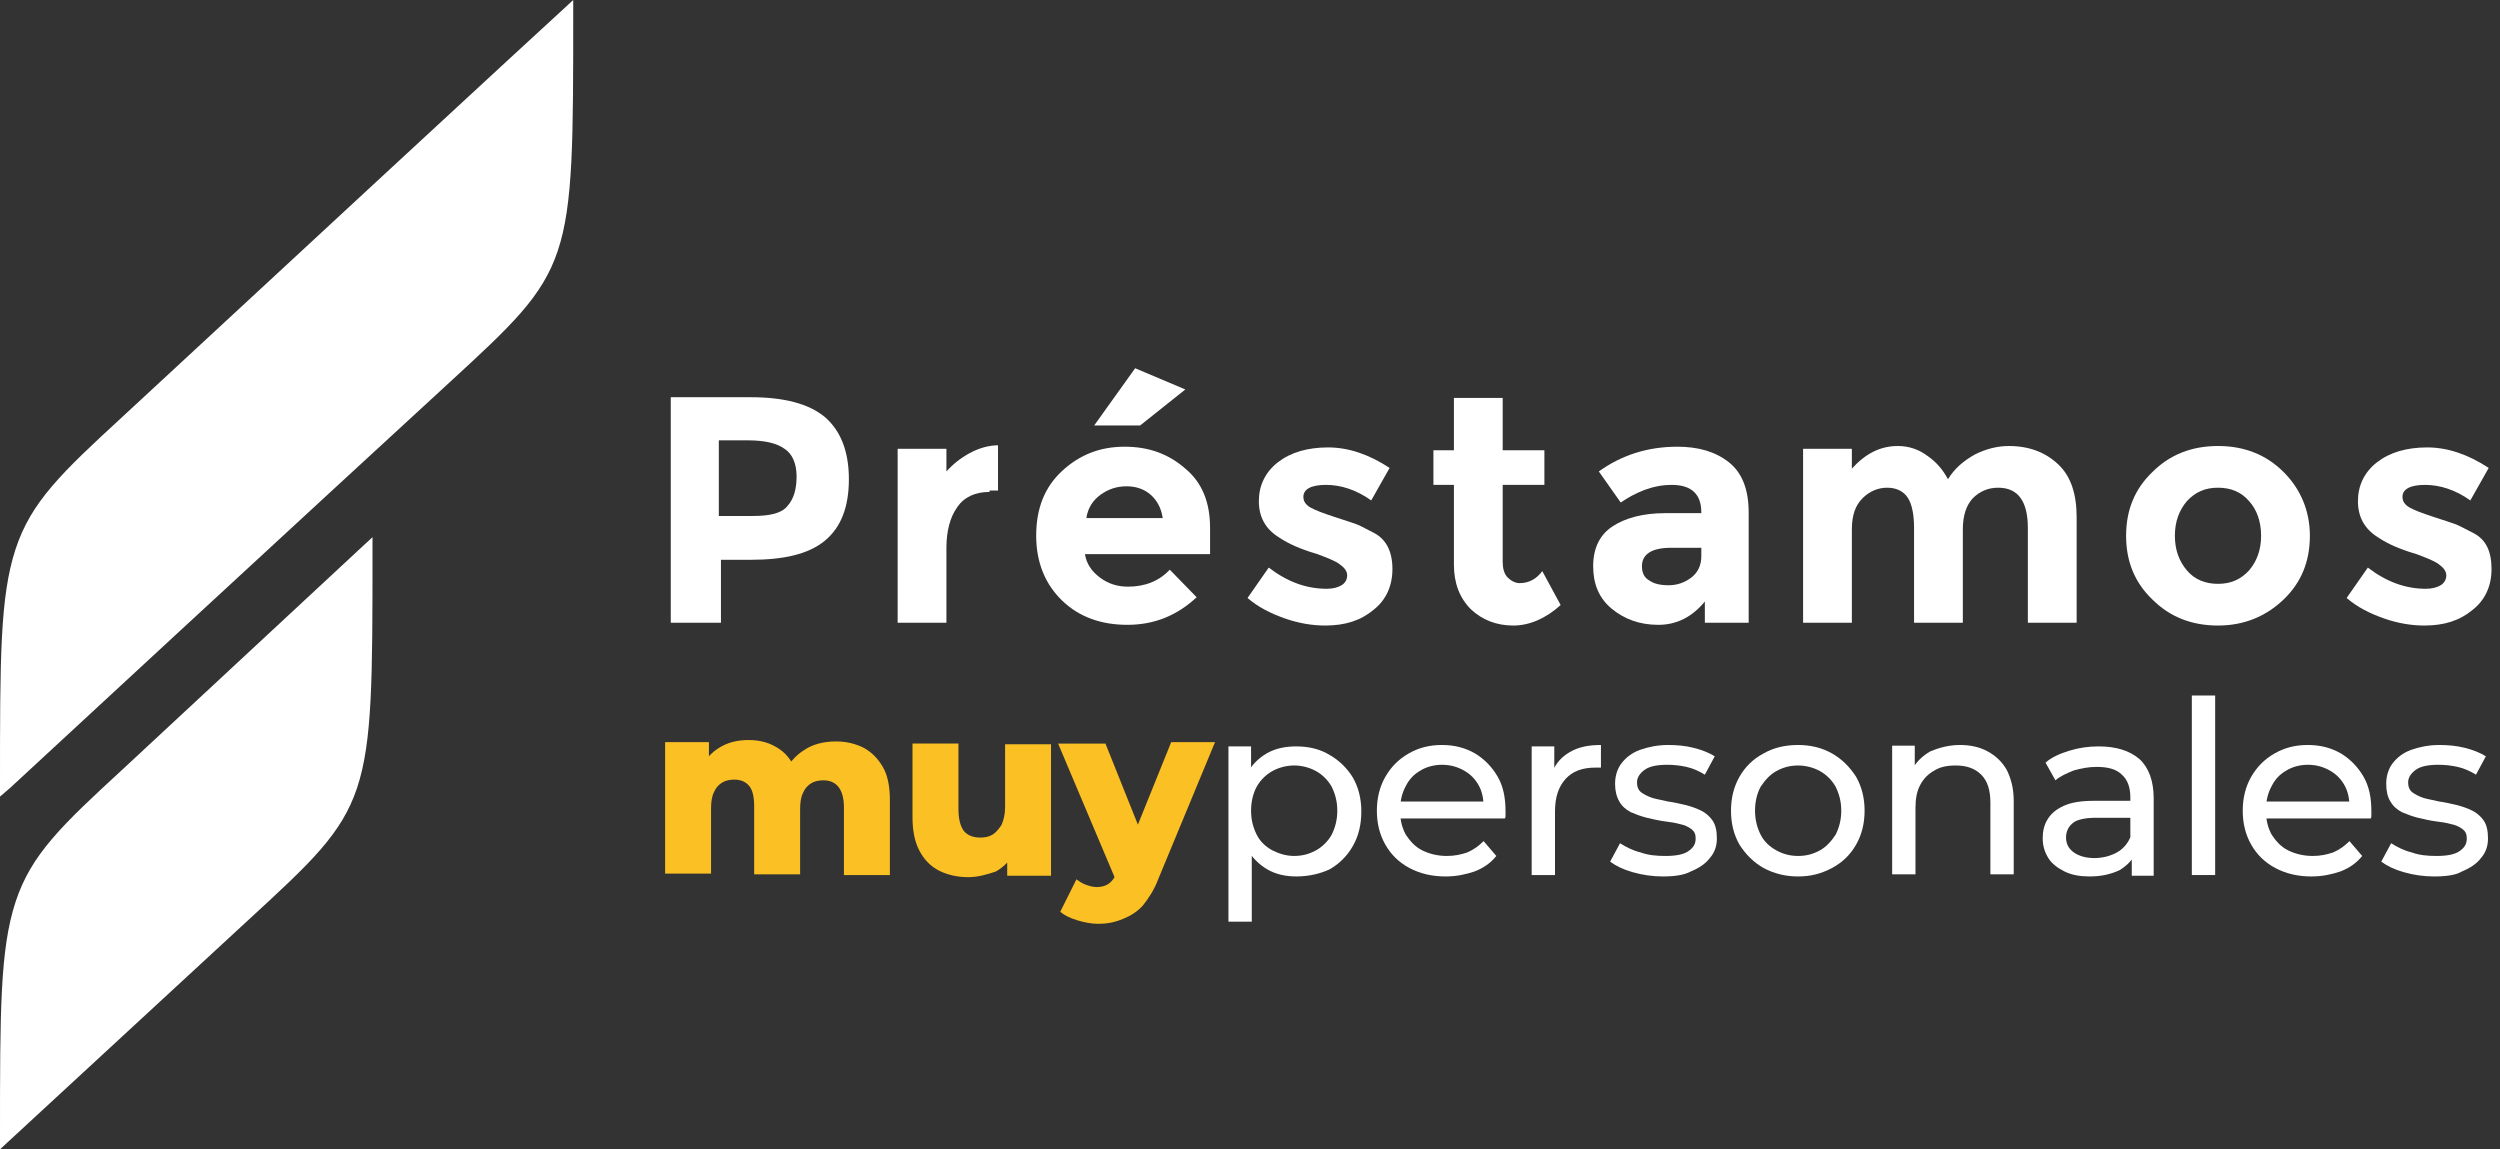
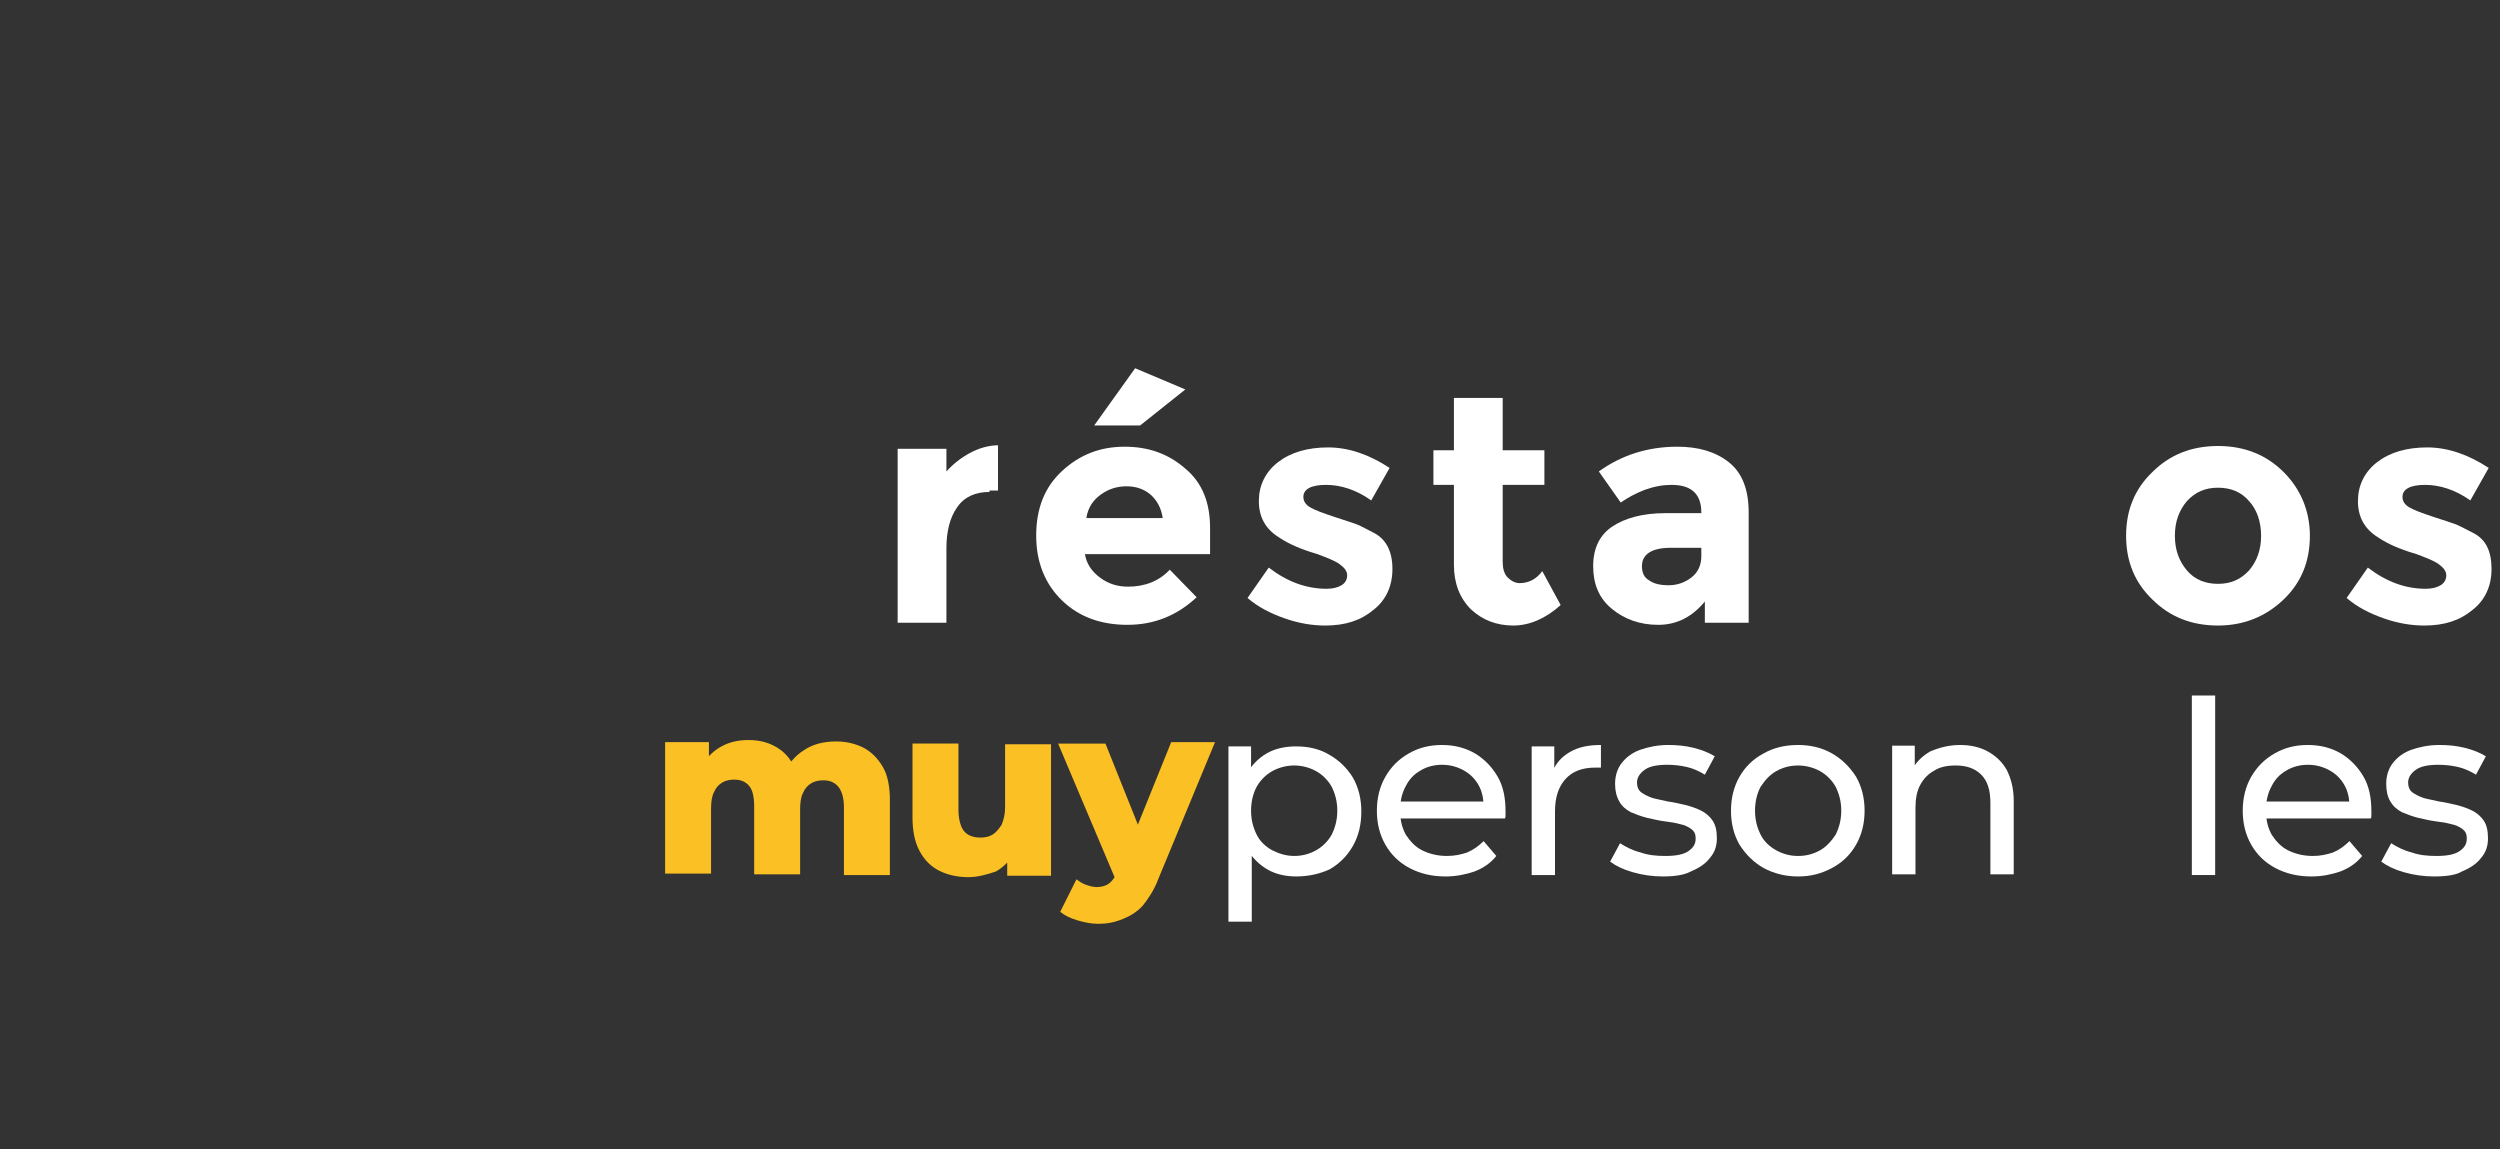
<svg xmlns="http://www.w3.org/2000/svg" width="211" height="97" viewBox="0 0 211 97" fill="none">
  <rect x="0" y="0" width="211" height="97" fill="#333333" stroke="none" />
-   <path d="M69.618 35.197C70.93 36.33 71.646 38.06 71.646 40.446C71.646 42.773 70.99 44.503 69.618 45.636C68.246 46.77 66.158 47.247 63.354 47.247H60.848V52.556H56.613V33.526H63.354C66.158 33.526 68.246 34.063 69.618 35.197ZM66.456 42.713C66.993 42.117 67.232 41.282 67.232 40.208C67.232 39.134 66.874 38.299 66.217 37.881C65.561 37.404 64.547 37.165 63.115 37.165H60.669V43.548H63.533C65.024 43.548 65.979 43.31 66.456 42.713Z" fill="white" />
  <path d="M83.517 41.52C82.324 41.52 81.37 41.937 80.773 42.832C80.177 43.667 79.878 44.861 79.878 46.233V52.556H75.762V37.881H79.878V39.79C80.415 39.193 81.072 38.656 81.847 38.239C82.623 37.821 83.458 37.583 84.233 37.583V41.401H83.517V41.52Z" fill="white" />
  <path d="M100.997 50.409C99.326 51.96 97.417 52.735 95.15 52.735C92.943 52.735 91.094 52.079 89.662 50.707C88.23 49.335 87.455 47.486 87.455 45.219C87.455 42.892 88.171 41.102 89.662 39.73C91.153 38.358 92.883 37.702 94.912 37.702C96.94 37.702 98.61 38.299 100.042 39.551C101.474 40.745 102.13 42.415 102.13 44.562V46.77H91.571C91.69 47.545 92.108 48.201 92.824 48.738C93.54 49.275 94.315 49.514 95.21 49.514C96.642 49.514 97.835 49.037 98.73 48.082L100.997 50.409ZM97.119 41.759C96.582 41.281 95.866 41.043 95.091 41.043C94.256 41.043 93.54 41.281 92.883 41.759C92.227 42.236 91.81 42.892 91.69 43.727H98.133C98.014 42.892 97.656 42.236 97.119 41.759ZM96.224 35.912H92.347L95.807 31.08L100.042 32.87L96.224 35.912Z" fill="white" />
  <path d="M117.521 48.023C117.521 49.454 116.985 50.648 115.911 51.483C114.837 52.377 113.525 52.795 111.854 52.795C110.78 52.795 109.647 52.616 108.454 52.199C107.261 51.781 106.187 51.244 105.292 50.469L107.082 47.903C108.633 49.096 110.244 49.693 111.974 49.693C112.51 49.693 112.928 49.574 113.226 49.395C113.525 49.216 113.703 48.917 113.703 48.56C113.703 48.202 113.465 47.903 113.047 47.605C112.63 47.307 111.974 47.068 111.198 46.77C110.363 46.531 109.766 46.293 109.349 46.114C108.931 45.935 108.454 45.696 107.917 45.338C106.784 44.622 106.247 43.608 106.247 42.296C106.247 40.983 106.783 39.85 107.857 39.015C108.931 38.179 110.363 37.762 112.093 37.762C113.823 37.762 115.553 38.358 117.283 39.492L115.732 42.236C114.479 41.341 113.167 40.924 111.914 40.924C110.661 40.924 110.005 41.282 110.005 41.938C110.005 42.296 110.184 42.594 110.601 42.833C111.019 43.071 111.675 43.31 112.57 43.608C113.525 43.907 114.181 44.145 114.539 44.264C114.956 44.443 115.374 44.682 115.97 44.98C116.985 45.517 117.521 46.531 117.521 48.023Z" fill="white" />
  <path d="M126.827 40.864V47.426C126.827 47.963 126.947 48.44 127.245 48.738C127.543 49.037 127.901 49.216 128.259 49.216C129.035 49.216 129.691 48.858 130.168 48.202L131.719 51.065C130.466 52.198 129.094 52.795 127.722 52.795C126.29 52.795 125.097 52.318 124.143 51.423C123.188 50.468 122.711 49.216 122.711 47.665V40.924H120.981V38H122.711V33.586H126.827V38H130.347V40.924H126.827V40.864Z" fill="white" />
  <path d="M147.707 52.557H143.889V50.767C142.815 52.079 141.503 52.736 139.952 52.736C138.401 52.736 137.088 52.258 136.015 51.364C134.941 50.469 134.464 49.276 134.464 47.784C134.464 46.293 135 45.159 136.074 44.443C137.148 43.727 138.639 43.31 140.548 43.31H143.591V43.25C143.591 41.699 142.756 40.924 141.085 40.924C140.369 40.924 139.654 41.043 138.818 41.341C138.043 41.64 137.387 41.998 136.79 42.415L134.941 39.79C136.85 38.418 139.057 37.702 141.563 37.702C143.352 37.702 144.784 38.12 145.917 39.015C147.051 39.91 147.588 41.341 147.588 43.25V52.557H147.707ZM143.591 46.949V46.233H141.026C139.415 46.233 138.58 46.77 138.58 47.784C138.58 48.321 138.759 48.739 139.176 48.977C139.594 49.276 140.131 49.395 140.847 49.395C141.563 49.395 142.219 49.156 142.756 48.739C143.293 48.321 143.591 47.724 143.591 46.949Z" fill="white" />
-   <path d="M165.663 44.682V52.557H161.547V44.563C161.547 43.429 161.368 42.535 161.01 41.998C160.652 41.461 160.055 41.162 159.28 41.162C158.504 41.162 157.789 41.461 157.192 42.057C156.595 42.654 156.297 43.489 156.297 44.682V52.557H152.181V37.881H156.297V39.552C157.431 38.299 158.683 37.643 160.175 37.643C161.129 37.643 161.964 37.941 162.68 38.478C163.456 39.015 163.993 39.671 164.41 40.447C164.947 39.552 165.723 38.896 166.677 38.359C167.632 37.881 168.586 37.643 169.541 37.643C171.271 37.643 172.643 38.18 173.717 39.194C174.79 40.208 175.268 41.699 175.268 43.668V52.557H171.151V44.563C171.151 42.296 170.316 41.162 168.646 41.162C167.811 41.162 167.095 41.461 166.498 42.057C165.961 42.654 165.663 43.489 165.663 44.682Z" fill="white" />
  <path d="M194.954 45.219C194.954 47.367 194.238 49.156 192.746 50.588C191.255 52.02 189.406 52.795 187.198 52.795C184.991 52.795 183.142 52.079 181.651 50.588C180.159 49.156 179.443 47.367 179.443 45.219C179.443 43.071 180.159 41.282 181.651 39.85C183.142 38.359 184.991 37.643 187.198 37.643C189.406 37.643 191.255 38.359 192.746 39.85C194.178 41.282 194.954 43.131 194.954 45.219ZM183.56 45.219C183.56 46.412 183.917 47.367 184.574 48.142C185.23 48.918 186.125 49.276 187.198 49.276C188.272 49.276 189.107 48.918 189.823 48.142C190.48 47.367 190.837 46.412 190.837 45.219C190.837 44.026 190.48 43.012 189.823 42.296C189.167 41.52 188.272 41.162 187.198 41.162C186.125 41.162 185.29 41.52 184.574 42.296C183.917 43.071 183.56 44.026 183.56 45.219Z" fill="white" />
  <path d="M210.285 48.023C210.285 49.454 209.748 50.648 208.675 51.483C207.601 52.377 206.288 52.795 204.618 52.795C203.544 52.795 202.411 52.616 201.218 52.199C200.025 51.781 198.951 51.244 198.056 50.469L199.846 47.903C201.397 49.096 203.007 49.693 204.737 49.693C205.274 49.693 205.692 49.574 205.99 49.395C206.288 49.216 206.467 48.917 206.467 48.56C206.467 48.202 206.229 47.903 205.811 47.605C205.394 47.307 204.737 47.068 203.962 46.77C203.127 46.531 202.53 46.293 202.112 46.114C201.695 45.935 201.218 45.696 200.681 45.338C199.547 44.622 199.01 43.608 199.01 42.296C199.01 40.983 199.547 39.85 200.621 39.015C201.695 38.179 203.127 37.762 204.857 37.762C206.587 37.762 208.317 38.358 210.047 39.492L208.496 42.236C207.243 41.341 205.93 40.924 204.678 40.924C203.425 40.924 202.769 41.282 202.769 41.938C202.769 42.296 202.948 42.594 203.365 42.833C203.783 43.071 204.439 43.31 205.334 43.608C206.288 43.907 206.945 44.145 207.302 44.264C207.72 44.443 208.138 44.682 208.734 44.98C209.808 45.517 210.285 46.531 210.285 48.023Z" fill="white" />
  <path d="M70.572 62.578C71.407 62.578 72.183 62.757 72.899 63.115C73.555 63.473 74.092 64.01 74.509 64.726C74.927 65.442 75.106 66.396 75.106 67.529V73.853H71.228V68.126C71.228 67.35 71.049 66.754 70.751 66.396C70.453 66.038 70.035 65.859 69.498 65.859C69.14 65.859 68.782 65.919 68.484 66.098C68.186 66.277 67.947 66.515 67.768 66.933C67.589 67.291 67.53 67.768 67.53 68.305V73.793H63.652V68.066C63.652 67.291 63.533 66.694 63.234 66.336C62.936 65.978 62.519 65.799 61.982 65.799C61.624 65.799 61.266 65.859 60.968 66.038C60.669 66.217 60.431 66.456 60.252 66.873C60.073 67.231 60.013 67.708 60.013 68.245V73.734H56.136V62.638H59.834V65.74L59.118 64.845C59.536 64.069 60.073 63.473 60.789 63.055C61.505 62.638 62.28 62.459 63.175 62.459C64.189 62.459 65.024 62.697 65.8 63.234C66.575 63.771 67.052 64.547 67.351 65.62L66.098 65.382C66.516 64.487 67.112 63.771 67.888 63.294C68.603 62.817 69.498 62.578 70.572 62.578Z" fill="#FBC024" />
  <path d="M81.728 74.032C80.833 74.032 79.998 73.853 79.282 73.495C78.566 73.137 78.029 72.6 77.612 71.825C77.194 71.049 77.015 70.095 77.015 68.962V62.757H80.893V68.305C80.893 69.14 81.072 69.797 81.37 70.155C81.668 70.513 82.145 70.691 82.742 70.691C83.1 70.691 83.458 70.632 83.756 70.453C84.054 70.274 84.293 69.976 84.532 69.618C84.711 69.2 84.83 68.723 84.83 68.126V62.817H88.707V73.913H85.009V70.811L85.725 71.706C85.367 72.541 84.77 73.137 84.054 73.555C83.338 73.793 82.563 74.032 81.728 74.032Z" fill="#FBC024" />
  <path d="M94.196 74.331L89.304 62.758H93.301L96.881 71.706L94.196 74.331ZM92.705 77.97C92.108 77.97 91.512 77.85 90.915 77.671C90.319 77.492 89.841 77.254 89.483 76.956L90.855 74.211C91.094 74.39 91.333 74.569 91.691 74.689C92.049 74.808 92.287 74.868 92.585 74.868C93.003 74.868 93.361 74.748 93.6 74.569C93.838 74.39 94.077 74.092 94.256 73.674L94.793 72.362L95.091 71.945L98.849 62.638H102.548L97.775 74.152C97.418 75.106 96.94 75.822 96.463 76.419C95.986 76.956 95.389 77.313 94.793 77.552C94.077 77.85 93.421 77.97 92.705 77.97Z" fill="#FBC024" />
  <path d="M103.681 77.79V62.996H105.59V65.919L105.471 68.424L105.649 70.93V77.79H103.681ZM109.408 73.972C108.513 73.972 107.678 73.793 106.962 73.376C106.246 72.958 105.649 72.362 105.172 71.526C104.755 70.691 104.516 69.677 104.516 68.484C104.516 67.231 104.755 66.217 105.172 65.442C105.59 64.606 106.186 64.01 106.902 63.592C107.618 63.175 108.453 62.996 109.408 62.996C110.482 62.996 111.436 63.234 112.212 63.712C113.047 64.189 113.703 64.845 114.18 65.621C114.657 66.456 114.896 67.41 114.896 68.484C114.896 69.618 114.657 70.572 114.18 71.407C113.703 72.242 113.047 72.899 112.212 73.376C111.436 73.734 110.482 73.972 109.408 73.972ZM109.229 72.242C109.945 72.242 110.541 72.063 111.078 71.765C111.615 71.467 112.092 70.99 112.391 70.453C112.689 69.856 112.868 69.2 112.868 68.424C112.868 67.649 112.689 66.993 112.391 66.396C112.092 65.859 111.615 65.382 111.078 65.084C110.541 64.785 109.885 64.606 109.229 64.606C108.573 64.606 107.916 64.785 107.379 65.084C106.843 65.382 106.365 65.859 106.067 66.396C105.769 66.933 105.59 67.649 105.59 68.424C105.59 69.2 105.769 69.856 106.067 70.453C106.365 71.049 106.843 71.467 107.379 71.765C107.976 72.063 108.573 72.242 109.229 72.242Z" fill="white" />
  <path d="M121.995 73.973C120.861 73.973 119.847 73.734 118.953 73.257C118.058 72.779 117.401 72.123 116.924 71.288C116.447 70.453 116.208 69.499 116.208 68.425C116.208 67.351 116.447 66.396 116.924 65.561C117.401 64.726 118.058 64.07 118.893 63.593C119.728 63.115 120.623 62.877 121.697 62.877C122.77 62.877 123.665 63.115 124.5 63.593C125.276 64.07 125.932 64.726 126.409 65.561C126.887 66.396 127.066 67.351 127.066 68.484C127.066 68.544 127.066 68.663 127.066 68.783C127.066 68.902 127.066 69.021 127.006 69.081H117.819V67.649H125.992L125.216 68.126C125.216 67.41 125.097 66.814 124.799 66.277C124.5 65.74 124.083 65.323 123.546 65.024C123.009 64.726 122.413 64.547 121.697 64.547C121.04 64.547 120.384 64.726 119.907 65.024C119.37 65.323 118.953 65.74 118.654 66.337C118.356 66.874 118.177 67.53 118.177 68.246V68.544C118.177 69.26 118.356 69.916 118.654 70.453C119.012 70.99 119.43 71.467 120.026 71.765C120.623 72.064 121.339 72.243 122.114 72.243C122.77 72.243 123.307 72.123 123.844 71.944C124.381 71.706 124.799 71.407 125.216 70.99L126.29 72.243C125.813 72.839 125.216 73.257 124.441 73.555C123.725 73.794 122.949 73.973 121.995 73.973Z" fill="white" />
  <path d="M129.273 73.853V62.996H131.182V65.919L131.003 65.203C131.301 64.428 131.779 63.891 132.494 63.473C133.21 63.056 134.045 62.877 135.119 62.877V64.786C135.06 64.786 134.94 64.786 134.881 64.786C134.821 64.786 134.761 64.786 134.642 64.786C133.568 64.786 132.733 65.084 132.136 65.74C131.54 66.396 131.242 67.291 131.242 68.484V73.853H129.273Z" fill="white" />
  <path d="M140.37 73.973C139.475 73.973 138.64 73.853 137.805 73.615C136.969 73.376 136.373 73.078 135.896 72.72L136.731 71.169C137.208 71.467 137.745 71.765 138.461 71.944C139.117 72.183 139.833 72.243 140.549 72.243C141.444 72.243 142.1 72.123 142.517 71.825C142.935 71.527 143.114 71.228 143.114 70.751C143.114 70.393 142.995 70.155 142.756 69.976C142.517 69.797 142.159 69.618 141.802 69.558C141.384 69.439 140.966 69.379 140.489 69.32C140.012 69.26 139.535 69.141 138.998 69.021C138.52 68.902 138.043 68.723 137.626 68.544C137.208 68.305 136.91 68.067 136.671 67.649C136.433 67.231 136.313 66.754 136.313 66.158C136.313 65.501 136.492 64.905 136.85 64.428C137.208 63.95 137.745 63.533 138.401 63.294C139.057 63.056 139.893 62.877 140.787 62.877C141.503 62.877 142.219 62.936 142.935 63.115C143.651 63.294 144.247 63.533 144.725 63.831L143.889 65.382C143.412 65.084 142.875 64.845 142.338 64.726C141.801 64.607 141.265 64.547 140.728 64.547C139.893 64.547 139.236 64.666 138.819 64.965C138.401 65.263 138.163 65.621 138.163 66.038C138.163 66.396 138.282 66.695 138.52 66.874C138.759 67.053 139.117 67.231 139.475 67.351C139.893 67.47 140.31 67.53 140.787 67.649C141.265 67.709 141.742 67.828 142.279 67.947C142.756 68.067 143.233 68.246 143.591 68.425C143.949 68.604 144.307 68.902 144.546 69.26C144.784 69.618 144.904 70.095 144.904 70.751C144.904 71.407 144.725 71.944 144.307 72.422C143.949 72.899 143.412 73.257 142.696 73.555C142.159 73.853 141.324 73.973 140.37 73.973Z" fill="white" />
  <path d="M151.763 73.973C150.689 73.973 149.735 73.734 148.84 73.257C148.005 72.779 147.348 72.123 146.812 71.288C146.334 70.453 146.096 69.499 146.096 68.425C146.096 67.351 146.334 66.396 146.812 65.561C147.289 64.726 147.945 64.07 148.84 63.593C149.675 63.115 150.63 62.877 151.763 62.877C152.837 62.877 153.791 63.115 154.626 63.593C155.462 64.07 156.118 64.726 156.655 65.561C157.132 66.396 157.371 67.351 157.371 68.425C157.371 69.499 157.132 70.453 156.655 71.288C156.177 72.123 155.521 72.779 154.626 73.257C153.732 73.734 152.837 73.973 151.763 73.973ZM151.763 72.243C152.479 72.243 153.075 72.064 153.612 71.765C154.149 71.467 154.567 70.99 154.925 70.453C155.223 69.856 155.402 69.2 155.402 68.425C155.402 67.649 155.223 66.993 154.925 66.396C154.626 65.859 154.149 65.382 153.612 65.084C153.075 64.786 152.419 64.607 151.763 64.607C151.047 64.607 150.451 64.786 149.914 65.084C149.377 65.382 148.959 65.859 148.601 66.396C148.303 66.933 148.124 67.649 148.124 68.425C148.124 69.2 148.303 69.856 148.601 70.453C148.9 71.049 149.377 71.467 149.914 71.765C150.451 72.064 151.047 72.243 151.763 72.243Z" fill="white" />
  <path d="M165.424 62.877C166.319 62.877 167.095 63.056 167.751 63.414C168.407 63.772 168.944 64.249 169.362 64.965C169.72 65.68 169.958 66.516 169.958 67.59V73.794H167.99V67.769C167.99 66.695 167.751 65.919 167.214 65.382C166.677 64.845 165.961 64.607 165.066 64.607C164.351 64.607 163.754 64.726 163.277 65.024C162.74 65.323 162.382 65.68 162.084 66.217C161.785 66.754 161.666 67.41 161.666 68.186V73.794H159.698V62.936H161.606V65.859L161.308 65.084C161.666 64.368 162.203 63.831 162.919 63.414C163.635 63.115 164.47 62.877 165.424 62.877Z" fill="white" />
-   <path d="M176.341 73.972C175.566 73.972 174.85 73.853 174.253 73.555C173.657 73.257 173.18 72.899 172.881 72.421C172.583 71.944 172.404 71.407 172.404 70.751C172.404 70.154 172.523 69.618 172.822 69.14C173.12 68.663 173.538 68.305 174.194 68.007C174.85 67.709 175.685 67.589 176.759 67.589H180.219V69.021H176.878C175.924 69.021 175.208 69.2 174.91 69.498C174.552 69.796 174.373 70.214 174.373 70.691C174.373 71.228 174.611 71.646 175.029 71.944C175.446 72.242 176.043 72.421 176.759 72.421C177.475 72.421 178.131 72.242 178.668 71.944C179.205 71.646 179.622 71.169 179.861 70.512L180.279 71.884C180.04 72.541 179.563 73.018 178.906 73.436C178.131 73.793 177.355 73.972 176.341 73.972ZM179.921 73.853V71.586L179.801 71.169V67.291C179.801 66.456 179.563 65.8 179.085 65.382C178.608 64.905 177.892 64.726 176.938 64.726C176.282 64.726 175.685 64.845 175.029 65.024C174.432 65.263 173.895 65.501 173.478 65.859L172.643 64.368C173.18 63.891 173.895 63.592 174.671 63.354C175.446 63.115 176.282 62.996 177.117 62.996C178.608 62.996 179.742 63.354 180.577 64.07C181.352 64.785 181.77 65.919 181.77 67.351V73.913H179.921V73.853Z" fill="white" />
  <path d="M184.991 73.853V58.701H186.96V73.853H184.991Z" fill="white" />
  <path d="M195.073 73.973C193.94 73.973 192.926 73.734 192.031 73.257C191.136 72.779 190.48 72.123 190.002 71.288C189.525 70.453 189.287 69.499 189.287 68.425C189.287 67.351 189.525 66.396 190.002 65.561C190.48 64.726 191.136 64.07 191.971 63.593C192.806 63.115 193.701 62.877 194.775 62.877C195.849 62.877 196.744 63.115 197.579 63.593C198.354 64.07 199.01 64.726 199.488 65.561C199.965 66.396 200.144 67.351 200.144 68.484C200.144 68.544 200.144 68.663 200.144 68.783C200.144 68.902 200.144 69.021 200.084 69.081H190.897V67.649H199.07L198.295 68.126C198.295 67.41 198.175 66.814 197.877 66.277C197.579 65.74 197.161 65.323 196.624 65.024C196.087 64.726 195.491 64.547 194.775 64.547C194.119 64.547 193.463 64.726 192.985 65.024C192.448 65.323 192.031 65.74 191.733 66.337C191.434 66.874 191.255 67.53 191.255 68.246V68.544C191.255 69.26 191.434 69.916 191.733 70.453C192.09 70.99 192.508 71.467 193.105 71.765C193.701 72.064 194.417 72.243 195.193 72.243C195.849 72.243 196.386 72.123 196.922 71.944C197.459 71.706 197.877 71.407 198.295 70.99L199.368 72.243C198.891 72.839 198.295 73.257 197.519 73.555C196.803 73.794 196.028 73.973 195.073 73.973Z" fill="white" />
  <path d="M205.453 73.973C204.559 73.973 203.723 73.853 202.888 73.615C202.053 73.376 201.456 73.078 200.979 72.72L201.814 71.169C202.292 71.467 202.829 71.765 203.544 71.944C204.201 72.183 204.916 72.243 205.632 72.243C206.527 72.243 207.183 72.123 207.601 71.825C208.019 71.527 208.198 71.228 208.198 70.751C208.198 70.393 208.078 70.155 207.84 69.976C207.601 69.797 207.243 69.618 206.885 69.558C206.468 69.439 206.05 69.379 205.573 69.32C205.095 69.26 204.618 69.141 204.081 69.021C203.604 68.902 203.127 68.723 202.709 68.544C202.292 68.305 201.993 68.067 201.755 67.649C201.516 67.291 201.397 66.754 201.397 66.158C201.397 65.501 201.576 64.905 201.934 64.428C202.292 63.95 202.829 63.533 203.485 63.294C204.141 63.056 204.976 62.877 205.871 62.877C206.587 62.877 207.303 62.936 208.019 63.115C208.734 63.294 209.331 63.533 209.808 63.831L208.973 65.382C208.496 65.084 207.959 64.845 207.422 64.726C206.885 64.607 206.348 64.547 205.811 64.547C204.976 64.547 204.32 64.666 203.902 64.965C203.485 65.263 203.246 65.621 203.246 66.038C203.246 66.396 203.365 66.695 203.604 66.874C203.843 67.053 204.201 67.231 204.559 67.351C204.976 67.47 205.394 67.53 205.871 67.649C206.348 67.709 206.825 67.828 207.362 67.947C207.84 68.067 208.317 68.246 208.675 68.425C209.033 68.604 209.391 68.902 209.629 69.26C209.868 69.618 209.987 70.095 209.987 70.751C209.987 71.407 209.808 71.944 209.391 72.422C209.033 72.899 208.496 73.257 207.78 73.555C207.303 73.853 206.468 73.973 205.453 73.973Z" fill="white" />
-   <path d="M0 67.232V66.158C0 55.599 7.25752e-06 50.349 1.312 46.352C2.625 42.355 5.19 39.909 10.38 35.137C20.343 25.89 47.307 0.955 47.605 0.716L48.38 0V1.074C48.38 22.669 48.38 22.669 37.941 32.274C27.74 41.639 1.074 66.277 0.835 66.516L0 67.232Z" fill="white" />
-   <path d="M0 97V95.926C0 85.367 0 80.118 1.313 76.121C2.625 72.124 5.19 69.678 10.38 64.906C20.462 55.54 30.663 46.054 30.663 46.054L31.439 45.339V46.412C31.439 68.008 31.439 68.008 20.999 77.612C10.858 86.978 0.895 96.165 0.776 96.284L0 97Z" fill="white" />
</svg>